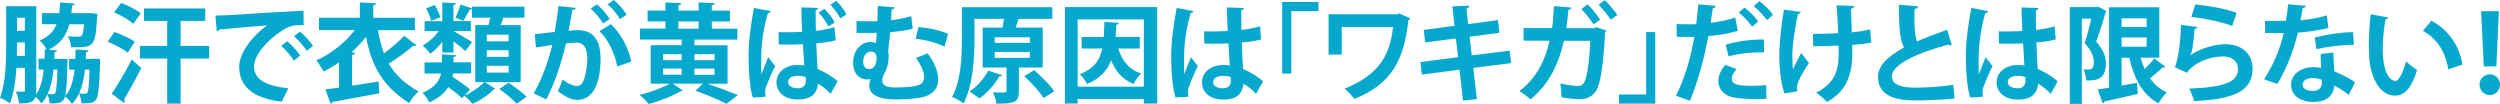
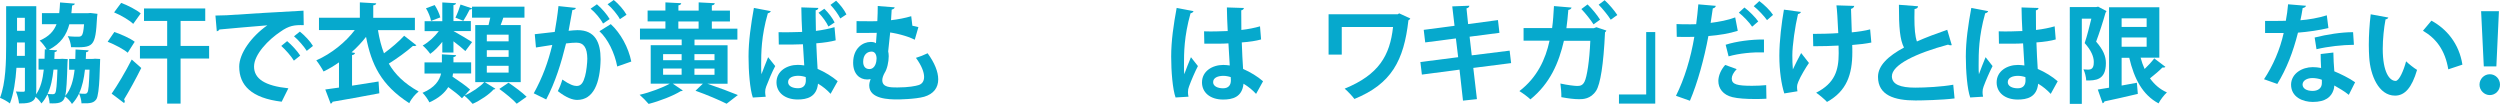
<svg xmlns="http://www.w3.org/2000/svg" id="_レイヤー_2" viewBox="0 0 419.62 17.45">
  <defs>
    <style>.cls-1{fill:#06a9cd;}</style>
  </defs>
  <g id="_デザイン">
    <g>
      <path class="cls-1" d="m15.86,9.85l.95.05c-.05.49-.04,5.92-.65,6.77-.41.54-.81.72-2.48.67-.02-.5-.2-1.19-.41-1.64-.31.65-.7,1.24-1.19,1.75-.25-.41-.74-.97-1.17-1.26-.25,1.12-1.17,1.21-2.59,1.15-.02-.45-.14-1.08-.36-1.51-.27.56-.59,1.08-1.01,1.53-.2-.34-.61-.81-.99-1.1-.32,1.08-1.58,1.1-2.77,1.1-.04-.52-.27-1.46-.52-2,.52.04,1.06.04,1.26.04s.25-.07.25-.31v-3.71h-1.42c-.14,2.11-.45,4.32-1.1,5.98-.36-.31-1.19-.76-1.66-.94.97-2.5,1.03-6.16,1.03-8.8V1.04h5.06v14.08c0,.27-.02.5-.04.72.77-1.06,1.12-2.5,1.3-4.16h-.88v-1.82h1.01c.02-.52.04-1.04.04-1.58l.31.02c-.27-.5-.76-1.13-1.17-1.49,1.55-.67,2.38-1.58,2.83-2.75h-2.45v-1.85h2.9c.07-.56.11-1.17.14-1.8l2.48.2c-.02.16-.16.27-.45.31-.04.43-.07.86-.13,1.3h2.72l.47-.04,1.19.14c-.02.18-.04.4-.07.58-.27,5.06-.59,5.1-4.36,5.02-.04-.58-.25-1.35-.56-1.85.72.09,1.42.09,1.75.09.27,0,.43-.04.58-.18.2-.2.32-.74.41-1.91h-2.47c-.47,1.76-1.4,3.24-3.46,4.29l1.4.09c-.02.16-.16.25-.41.29l-.05,1.15h.97l.36-.02.92.05c-.02.14-.02.36-.04.54-.09,3.11-.18,4.77-.38,5.64.95-1.08,1.37-2.61,1.57-4.39h-.92v-1.82h1.04c.02-.52.04-1.04.04-1.58l2.2.14c-.02.18-.16.27-.43.31-.02.38-.02.76-.05,1.13h1.1l.38-.02ZM2.86,7.13c0,1.13,0,1.62-.02,2.25h1.33v-2.25h-1.31Zm1.31-4.14h-1.31v2.18h1.31v-2.18Zm4.81,8.7c-.16,1.49-.43,2.9-.99,4.07.38.04.68.05.86.05.2,0,.32-.04.43-.22.16-.27.27-1.26.36-3.91h-.67Zm5.28,0c-.16,1.46-.45,2.83-.99,4,.43.05.76.05.97.05.18,0,.31-.04.43-.22.18-.25.27-1.24.36-3.83h-.77Z" />
      <path class="cls-1" d="m19.19,5.37c1.13.38,2.67,1.06,3.42,1.64l-1.17,1.84c-.7-.59-2.2-1.39-3.37-1.84l1.12-1.64Zm-.45,10.35c.95-1.37,2.3-3.62,3.37-5.73l1.6,1.42c-.94,1.89-2.02,3.85-2.88,5.26.07.11.11.22.11.32s-.04.22-.11.31l-2.09-1.58ZM20.34.49c1.12.41,2.56,1.15,3.28,1.76l-1.26,1.76c-.65-.63-2.07-1.46-3.21-1.93l1.19-1.6Zm14.76,7.22v2.12h-4.79v7.56h-2.25v-7.56h-4.57v-2.12h4.57V3.51h-3.89V1.42h10.28v2.09h-4.14v4.2h4.79Z" />
      <path class="cls-1" d="m36.16,2.61c.56,0,1.39-.02,1.89-.05,2.07-.14,9.85-.63,12.89-.77l.04,2.43c-1.6-.05-2.48.09-3.91,1.1-1.98,1.31-4.43,3.8-4.43,5.85s1.82,3.24,5.76,3.65l-1.12,2.25c-5.11-.61-7.13-2.77-7.13-5.89,0-2.2,2.02-5.04,4.72-6.93-2.23.2-6.39.52-8.05.7-.04.14-.27.27-.43.31l-.23-2.65Zm12.03,4.29c.77.63,1.71,1.67,2.2,2.43l-1.06.85c-.4-.7-1.48-1.91-2.12-2.47l.99-.81Zm2.14-1.6c.81.65,1.73,1.62,2.2,2.41l-1.04.83c-.41-.67-1.42-1.85-2.14-2.45l.99-.79Z" />
      <path class="cls-1" d="m63.44,5.06c.23,1.42.56,2.72,1.01,3.89,1.21-.88,2.52-2,3.39-2.95l2.05,1.6c-.07.09-.2.13-.36.13-.07,0-.14,0-.22-.02-1.03.92-2.68,2.12-4.05,2.97,1.04,1.8,2.59,3.33,5.01,4.68-.58.45-1.28,1.28-1.57,1.96-4.77-3.06-6.37-6.54-7.26-11.13-.68.88-1.51,1.76-2.43,2.59l.58.11c-.04.18-.18.31-.5.36v5.13c1.44-.23,2.97-.47,4.45-.7l.13,1.98c-2.86.56-5.89,1.08-7.85,1.42-.04.18-.18.29-.32.32l-.9-2.38,2.3-.32v-4.23c-.83.58-1.69,1.1-2.59,1.53-.27-.52-.85-1.42-1.22-1.87,2.56-1.12,4.95-3.08,6.46-5.08h-6.01v-2.07h6.86V.4l2.75.16c-.02.18-.16.29-.5.34v2.09h6.99v2.07h-6.18Z" />
      <path class="cls-1" d="m87.4,13.79h-6.03l1.78,1.1c-.05.07-.16.13-.31.13-.7.81-2.23,1.85-3.51,2.41-.34-.4-.92-.99-1.39-1.37l-.4.43c-.5-.52-1.4-1.22-2.3-1.87-.59.95-1.57,1.85-3.17,2.56-.22-.47-.77-1.24-1.15-1.6,2.09-.88,2.85-2.09,3.12-3.24h-2.79v-1.87h2.92v-1.35l2.39.14c-.02.16-.14.27-.45.32v.88h2.97v1.87h-3.04c-.04.18-.05.36-.09.54,1.03.68,2.29,1.55,2.95,2.16l-.9.99c1.22-.52,2.57-1.46,3.28-2.23h-1.51V4.21h2.23c.09-.4.2-.83.29-1.24h-3.06v-1.49c-.07.07-.22.13-.4.13-.27.54-.7,1.35-1.06,1.89l-1.33-.54c.31-.61.67-1.55.86-2.2l1.93.65v-.29h8.8v1.85h-3.55c-.13.38-.27.81-.45,1.24h3.37v9.58Zm-13.16-4.95v-1.82c-.63.81-1.33,1.53-2.03,2.02-.29-.43-.86-1.06-1.26-1.4.97-.52,1.98-1.46,2.7-2.41h-2.38v-1.67h2.97V.41l2.3.13c-.02.16-.13.27-.43.32v2.68h2.92v1.67h-2.92c.74.4,2.65,1.53,3.13,1.85l-1.13,1.51c-.43-.41-1.26-1.08-2-1.64v1.89h-1.87Zm-1.28-7.99c.41.63.81,1.49.94,2.07l-1.55.59c-.09-.58-.45-1.46-.85-2.12l1.46-.54Zm8.75,4.97v1.12h3.66v-1.12h-3.66Zm0,2.61v1.12h3.66v-1.12h-3.66Zm0,2.61v1.15h3.66v-1.15h-3.66Zm3.64,2.84c1.01.67,2.34,1.67,3.04,2.36-.04.02-.07.05-1.66,1.17-.59-.68-1.91-1.75-2.92-2.48l1.53-1.04Z" />
      <path class="cls-1" d="m96.66,1.31c-.04.25-.27.34-.59.38-.16.88-.43,2.43-.63,3.48.47-.05,1.12-.11,1.48-.11,2.97-.02,3.89,2.07,3.89,4.88v.02c-.07,3.98-1.19,6.81-3.94,6.81-.72,0-1.8-.34-3.24-1.48.29-.56.58-1.3.76-1.94,1.22.86,1.93,1.08,2.41,1.08.76,0,1.12-.61,1.4-1.64.23-.79.38-2.29.38-2.95-.02-1.78-.56-2.68-1.84-2.68-.43,0-1.04.04-1.73.13-.81,3.29-1.8,6.5-3.33,9.4l-2.09-1.03c1.48-2.67,2.39-5.17,3.11-8.12-.65.11-1.94.29-2.74.43l-.2-2.23,3.35-.38c.23-1.31.47-2.83.63-4.34l2.92.31Zm4.56,2.65c-.38-.76-1.37-1.94-2.09-2.5l1.06-.74c.81.67,1.71,1.73,2.14,2.48l-1.12.76Zm2.38,7.2c-.43-2.3-1.6-4.66-2.99-5.92l1.91-1.19c1.66,1.53,2.97,3.93,3.44,6.28l-2.36.83Zm.45-7.94c-.38-.74-1.37-1.93-2.07-2.5l1.04-.72c.81.65,1.73,1.71,2.14,2.48l-1.12.74Z" />
      <path class="cls-1" d="m118.75,14.04v.02c1.84.63,3.85,1.37,5.1,1.89l-1.89,1.46c-1.19-.59-3.26-1.49-5.22-2.18l1.24-1.19h-5.06l1.69,1.15c-.07.07-.2.11-.36.11-1.21.76-3.53,1.67-5.38,2.14-.36-.43-1.03-1.12-1.51-1.53,1.75-.4,3.85-1.19,5.06-1.87h-3.2v-6.45h5.2v-.95h-7v-1.84h4.27v-1.21h-2.99v-1.82h2.99V.4l2.65.14c-.02.2-.14.29-.47.36v.88h3.4V.4l2.7.14c-.02.2-.16.31-.49.36v.88h3.04v1.82h-3.04v1.21h4.29v1.84h-7.2v.95h5.55v6.45h-3.35Zm-7.45-4.95v1.01h3.11v-1.01h-3.11Zm0,2.41v1.04h3.11v-1.04h-3.11Zm2.56-7.9v1.21h3.4v-1.21h-3.4Zm6.07,5.49h-3.37v1.01h3.37v-1.01Zm0,3.46v-1.04h-3.37v1.04h3.37Z" />
      <path class="cls-1" d="m126.36,16.37c-.49-1.39-.72-4.41-.72-6.88,0-2.63.4-5.35.9-8.16l2.83.54c-.04.18-.27.32-.49.36-1.12,3.87-1.12,6.68-1.12,8.75,0,.61,0,1.17.05,1.48.27-.7.83-2.18,1.12-2.86l1.19,1.49c-.49.9-1.13,2.41-1.51,3.42-.13.32-.18.61-.18.94,0,.23.04.49.09.79l-2.16.13Zm4.32-10.97c.79.04,3.1,0,3.96-.04-.07-1.4-.13-2.79-.14-4.12l2.86.09c-.02.18-.14.34-.45.4-.02.58,0,.86.04,3.46,1.22-.16,2.27-.38,3.12-.63l.2,2.21c-.81.22-1.94.4-3.26.5.07,1.62.14,3.11.22,4.29,1.24.54,2.45,1.28,3.37,2.07l-1.19,2.12c-.56-.63-1.31-1.24-2.11-1.71-.23,2.25-1.85,2.66-3.4,2.66-2.21,0-3.57-1.21-3.57-2.88,0-1.89,1.75-2.93,3.58-2.93.36,0,.7.04,1.08.09-.07-.95-.14-2.23-.22-3.55-.52.02-1.15.04-1.55.04h-2.5l-.04-2.07Zm4.57,7.54c-.36-.13-.85-.22-1.26-.22-.86,0-1.71.29-1.71,1.06,0,.68.76,1.03,1.67,1.03s1.33-.54,1.31-1.37c0-.13,0-.34-.02-.5Zm3.8-8.48c-.32-.72-.99-1.64-1.66-2.32l.97-.67c.7.68,1.35,1.53,1.73,2.3l-1.04.68Zm2-1.35c-.38-.74-1.01-1.62-1.66-2.29l.95-.7c.72.7,1.35,1.51,1.73,2.3l-1.03.68Z" />
-       <path class="cls-1" d="m153.22,4.81c-.92.27-2.3.47-3.8.59-.13,1.26-.25,2.43-.34,3.22.05.23.09.5.09.81,0,.95-.27,2.18-.68,2.79-.27.49-.4.9-.4,1.24,0,1.22,1.37,1.22,2.52,1.22,1.93,0,3.11-.25,3.58-.4.58-.18.92-.65.92-1.37,0-.79-.41-1.89-1.37-3.2.56-.16,1.35-.47,1.96-.77,1.17,1.6,1.78,3.11,1.78,4.38,0,1.39-.76,2.45-2.36,2.92-1.55.43-4.39.45-4.47.45-1.39,0-4.75-.04-4.75-2.34,0-.34.09-.7.23-1.08-.2.05-.4.07-.59.07-1.22,0-2.34-.9-2.34-2.81,0-2.47,1.66-3.49,2.95-3.49.31,0,.67.05.88.22.05-.52.09-1.13.13-1.75-.49,0-2.84.04-3.39.02v-1.98c.72.02,1.62.02,2.52.02.31,0,.65,0,.97-.02.05-.92.07-1.8.07-2.54l2.84.22c-.02.2-.22.31-.5.38-.02.58-.07,1.17-.11,1.78,1.19-.14,2.36-.36,3.39-.67l.25,2.09Zm-6.09,5.02c0-.65-.27-1.17-.83-1.17-.72,0-1.42.49-1.42,1.71,0,.77.38,1.22,1.03,1.22,1.04,0,1.22-1.28,1.22-1.76Zm7.02-5.28c1.76.13,3.71.54,4.99,1.15l-.61,2.12c-1.28-.65-3.26-1.15-4.83-1.31l.45-1.96Z" />
-       <path class="cls-1" d="m175,11.33h-3.98v3.96c0,1.89-.74,2.11-3.76,2.11-.07-.58-.34-1.35-.59-1.91.47.02.95.04,1.33.04.9,0,.94-.02.94-.29v-3.91h-4v-6.7h3.33c.09-.47.18-.97.25-1.46h-4.95v3.42c0,3.1-.25,7.76-1.85,10.77-.41-.36-1.37-.88-1.91-1.08,1.51-2.77,1.64-6.84,1.64-9.69V1.21h15.18v1.96h-5.67c-.14.47-.32.99-.5,1.46h4.56v6.7Zm-6.77,1.28c-.07.13-.23.22-.47.2-.79,1.35-2.09,2.81-3.37,3.73-.4-.34-1.15-.88-1.66-1.17,1.24-.81,2.47-2.2,3.15-3.51l2.34.76Zm-1.26-6.36v.95h5.89v-.95h-5.89Zm0,2.47v.99h5.89v-.99h-5.89Zm8.19,7.74c-.61-1.03-2.03-2.57-3.24-3.67l1.66-1.03c1.19,1.04,2.68,2.5,3.37,3.55l-1.78,1.15Z" />
-       <path class="cls-1" d="m178.74,1.19h15.5v16.19h-2.25v-.76h-11.11v.76h-2.14V1.19Zm2.14,13.36h11.11V3.26h-11.11v11.29Zm10.44-6.41h-3.62c.61,2.03,1.8,3.53,3.85,4.21-.45.38-1.03,1.21-1.3,1.75-1.84-.77-2.99-2.11-3.75-3.96-.67,1.71-1.84,3.04-4.05,3.96-.22-.5-.79-1.26-1.22-1.64,2.38-.94,3.37-2.32,3.78-4.32h-3.46v-1.93h3.71c.05-.77.09-1.62.11-2.54l2.45.16c-.04.16-.16.29-.45.32l-.11,2.05h4.05v1.93Z" />
+       <path class="cls-1" d="m153.22,4.81c-.92.27-2.3.47-3.8.59-.13,1.26-.25,2.43-.34,3.22.05.23.09.5.09.81,0,.95-.27,2.18-.68,2.79-.27.49-.4.9-.4,1.24,0,1.22,1.37,1.22,2.52,1.22,1.93,0,3.11-.25,3.58-.4.58-.18.92-.65.92-1.37,0-.79-.41-1.89-1.37-3.2.56-.16,1.35-.47,1.96-.77,1.17,1.6,1.78,3.11,1.78,4.38,0,1.39-.76,2.45-2.36,2.92-1.55.43-4.39.45-4.47.45-1.39,0-4.75-.04-4.75-2.34,0-.34.09-.7.23-1.08-.2.05-.4.07-.59.07-1.22,0-2.34-.9-2.34-2.81,0-2.47,1.66-3.49,2.95-3.49.31,0,.67.05.88.22.05-.52.09-1.13.13-1.75-.49,0-2.84.04-3.39.02v-1.98c.72.02,1.62.02,2.52.02.31,0,.65,0,.97-.02.05-.92.07-1.8.07-2.54l2.84.22c-.02.2-.22.31-.5.38-.02.58-.07,1.17-.11,1.78,1.19-.14,2.36-.36,3.39-.67l.25,2.09Zm-6.09,5.02c0-.65-.27-1.17-.83-1.17-.72,0-1.42.49-1.42,1.71,0,.77.38,1.22,1.03,1.22,1.04,0,1.22-1.28,1.22-1.76Zm7.02-5.28l-.61,2.12c-1.28-.65-3.26-1.15-4.83-1.31l.45-1.96Z" />
      <path class="cls-1" d="m197.32,16.37c-.5-1.39-.74-4.41-.74-6.88,0-2.63.4-5.35.92-8.16l2.83.54c-.04.18-.27.32-.5.36-1.1,3.91-1.1,6.68-1.1,8.75,0,.61,0,1.17.05,1.48.25-.7.83-2.18,1.12-2.86l1.17,1.49c-.47.9-1.13,2.41-1.49,3.42-.13.32-.18.61-.18.95,0,.23.02.49.09.77l-2.16.13Zm4.79-11.11c1.31.05,2.65,0,3.96-.05-.07-1.4-.13-2.63-.14-3.96l2.86.09c-.04.18-.16.34-.45.4l.02,3.29c1.22-.14,2.27-.36,3.13-.61l.18,2.2c-.79.23-1.93.41-3.24.5.05,1.62.14,3.28.22,4.45,1.24.54,2.45,1.28,3.35,2.07l-1.17,2.12c-.58-.63-1.31-1.24-2.11-1.71-.23,2.29-1.89,2.66-3.42,2.66-2.21,0-3.55-1.21-3.55-2.88,0-1.89,1.75-2.93,3.58-2.93.34,0,.7.04,1.08.09-.07-.95-.14-2.39-.22-3.71-.52.04-1.15.05-1.55.05h-2.5l-.04-2.07Zm4.48,7.69c-.36-.13-.85-.22-1.24-.22-.88,0-1.73.29-1.73,1.06,0,.68.76,1.03,1.67,1.03s1.33-.54,1.31-1.37c0-.13,0-.34-.02-.5Z" />
-       <path class="cls-1" d="m215.21,12.35V.34h6.09v1.53h-4.56v10.48h-1.53Z" />
      <path class="cls-1" d="m236.72,3.1c-.05.13-.18.25-.32.31-.76,6.73-2.83,10.66-9.06,13.2-.43-.56-1.1-1.26-1.64-1.73,5.73-2.34,7.6-5.56,8.12-10.35h-8.61v4.63h-2.21V2.4h11.6l.25-.16,1.87.86Z" />
      <path class="cls-1" d="m247.29,11.4l.61,5.24-2.34.25-.58-5.2-6.32.83-.25-2.11,6.34-.81-.38-3.15-5.15.67-.25-2.11,5.17-.68-.38-3.26,2.86-.11c.02.18-.13.36-.47.45l.27,2.63,5.01-.67.25,2.14-5.01.65.36,3.13,6.36-.79.25,2.09-6.36.81Z" />
      <path class="cls-1" d="m269.63,5.13c-.05.11-.13.23-.23.29-.25,5.47-.79,8.68-1.48,9.79-.92,1.44-2.27,1.44-2.88,1.44-.83,0-1.84-.13-2.97-.34.02-.63-.07-1.66-.16-2.29,1.1.25,2.39.41,2.84.41.54,0,.92-.14,1.21-.72.41-.81.83-3.46.97-6.86h-4.43c-.85,3.67-2.3,7.13-5.62,9.83-.41-.4-1.28-1.04-1.85-1.39,2.99-2.29,4.39-5.35,5.06-8.46h-4.36v-2.12h4.79c.18-1.24.22-2.3.31-3.69l2.95.25c-.04.2-.22.34-.54.4-.11,1.15-.16,2-.32,3.06h4.61l.43-.16,1.67.56Zm-3.17-4.39c.74.68,1.64,1.82,2.11,2.56l-1.1.79c-.41-.68-1.42-1.94-2.04-2.57l1.03-.77Zm2.88-.7c.74.67,1.66,1.76,2.12,2.48l-1.1.79c-.41-.67-1.4-1.89-2.03-2.52l1.01-.76Z" />
      <path class="cls-1" d="m277.83,5.38v12.01h-6.09v-1.53h4.57V5.38h1.51Z" />
      <path class="cls-1" d="m291.68,5.17c-1.37.45-3.17.74-4.93.88-.7,3.78-1.82,7.87-3.1,10.86l-2.34-.83c1.42-2.85,2.47-6.27,3.08-9.9-.29.02-1.57.02-1.91.02-.38,0-.74,0-1.04-.02l-.04-2.14c.58.04,1.51.04,2.38.04.29,0,.61-.02.92-.02.14-1.04.27-2.29.36-3.33l2.93.25c-.02.22-.23.38-.5.43-.09.65-.23,1.62-.36,2.43,1.42-.18,2.9-.45,4.12-.92l.43,2.25Zm4.81,11.4c-.61.04-1.26.05-1.91.05-1.46,0-2.88-.09-3.78-.31-1.6-.38-2.39-1.48-2.38-2.74.02-.86.4-1.82,1.15-2.67l1.93.7c-.56.59-.83,1.13-.83,1.58,0,.99.92,1.22,3.4,1.22.81,0,1.67-.04,2.38-.11l.04,2.25Zm-6.84-9.06c1.8-.58,4.32-.9,6.43-.88v2.16c-1.94-.05-4.14.16-5.94.67l-.49-1.94Zm3.15-6.25c.81.61,1.82,1.62,2.32,2.34l-1.03.88c-.41-.67-1.55-1.84-2.23-2.36l.94-.86Zm2.5-1.08c.85.63,1.8,1.55,2.3,2.32l-1.01.88c-.43-.63-1.49-1.76-2.23-2.34l.94-.86Z" />
      <path class="cls-1" d="m302.28,2c-.04.18-.25.32-.49.36-.49,2.03-.95,5.28-.95,6.93,0,.77.02,1.62.09,2.36.31-.67.94-1.93,1.39-2.75l1.31,1.67c-.5.72-1.4,2.2-1.78,3.13-.14.32-.22.61-.22.95,0,.2.02.41.07.67l-2.21.36c-.49-1.53-.83-3.8-.83-6.32s.38-5.53.77-7.74l2.84.38Zm2.02,3.69c.99,0,3.1-.04,4.25-.13-.09-2.09-.22-4.16-.31-4.66l2.99.09c-.02.2-.22.43-.54.5.02.85.07,2.43.13,3.94.97-.09,2.25-.27,3.08-.5l.2,2.21c-.88.18-1.98.32-3.21.41.02.2.02.99.02,1.19,0,3.76-.94,6.55-4.25,8.37-.31-.36-1.35-1.24-1.82-1.55,3.15-1.6,3.78-3.78,3.78-6.61l-.02-1.3c-1.1.07-2.84.11-4.25.11l-.05-2.09Z" />
      <path class="cls-1" d="m327.57,7.58c-.05.02-.13.02-.18.02-.14,0-.31-.04-.41-.11-5.42,1.46-9.45,3.4-9.43,5.33.02,1.35,1.42,1.89,3.91,1.89,1.67,0,4.45-.14,6.39-.49l.22,2.3c-2.07.27-5.53.34-6.55.34-3.53,0-6.3-.86-6.3-3.96,0-1.89,1.69-3.48,4.36-4.92-.67-1.3-.86-3.29-.85-7.18l3.21.25c-.02.27-.2.41-.59.47-.02.52-.02,1.01-.02,1.46,0,1.78.11,3.11.42,3.98,1.53-.68,3.26-1.33,5.09-1.96l.76,2.57Z" />
      <path class="cls-1" d="m330.7,16.37c-.5-1.39-.74-4.41-.74-6.88,0-2.63.4-5.35.92-8.16l2.83.54c-.04.18-.27.32-.5.36-1.1,3.91-1.1,6.68-1.1,8.75,0,.61,0,1.17.05,1.48.25-.7.83-2.18,1.12-2.86l1.17,1.49c-.47.9-1.13,2.41-1.5,3.42-.13.32-.18.61-.18.95,0,.23.02.49.09.77l-2.16.13Zm4.79-11.11c1.31.05,2.65,0,3.96-.05-.07-1.4-.13-2.63-.14-3.96l2.86.09c-.04.18-.16.34-.45.4l.02,3.29c1.22-.14,2.27-.36,3.13-.61l.18,2.2c-.79.23-1.93.41-3.24.5.05,1.62.14,3.28.22,4.45,1.24.54,2.45,1.28,3.35,2.07l-1.17,2.12c-.58-.63-1.31-1.24-2.11-1.71-.23,2.29-1.89,2.66-3.42,2.66-2.21,0-3.55-1.21-3.55-2.88,0-1.89,1.75-2.93,3.58-2.93.34,0,.7.04,1.08.09-.07-.95-.14-2.39-.22-3.71-.52.04-1.15.05-1.55.05h-2.5l-.04-2.07Zm4.48,7.69c-.36-.13-.85-.22-1.24-.22-.88,0-1.73.29-1.73,1.06,0,.68.76,1.03,1.67,1.03s1.33-.54,1.31-1.37c0-.13,0-.34-.02-.5Z" />
      <path class="cls-1" d="m352.17,1.12l1.4.74c-.04.09-.09.2-.16.27-.41,1.48-1.04,3.42-1.58,4.86,1.22,1.39,1.64,2.48,1.64,3.6,0,2.92-1.8,2.92-3.3,2.92-.02-.56-.22-1.39-.47-1.87.34.04.65.04.88.04.81,0,.86-.77.86-1.3,0-.85-.43-1.93-1.53-3.15.4-1.17.81-2.83,1.12-4.1h-1.6v14.3h-2.02V1.19h4.41l.34-.07Zm7.13,8.57c.18.67.4,1.3.67,1.89.61-.58,1.21-1.24,1.62-1.78l1.87,1.42c-.07.11-.29.14-.5.11-.5.52-1.35,1.24-2.09,1.82.74,1.03,1.66,1.84,2.84,2.36-.47.43-1.12,1.26-1.4,1.84-2.68-1.42-4.09-4.12-4.92-7.65h-1.28v4.66c.85-.14,1.71-.31,2.56-.47l.16,1.87c-2.05.49-4.21.97-5.6,1.26-.04.16-.16.27-.31.31l-.81-2.3c.54-.09,1.19-.18,1.89-.31V1.22h8.44v8.46h-3.15Zm1.01-6.61h-4.2v1.44h4.2v-1.44Zm-4.2,3.21v1.55h4.2v-1.55h-4.2Z" />
-       <path class="cls-1" d="m368.84,4.54c-.09.2-.22.27-.47.31-.22,2.5-.41,3.94-.74,4.41h.02c1.6-1.12,4.14-1.84,5.85-1.84,2.63,0,4.61,1.46,4.59,4.14-.02,3.44-2.61,5.11-9.81,5.4-.16-.56-.49-1.48-.83-2.09,6-.23,8.17-1.12,8.19-3.26.02-1.28-.92-2.14-2.5-2.14-2.23,0-5.01,1.08-6.05,2.74l-2.09-.94c.38-.29,1.03-3.78,1.06-7.08l2.77.34Zm-.36-3.8c2.18.23,5.04.7,6.93,1.42l-.74,2.21c-1.8-.74-4.83-1.3-6.86-1.53l.67-2.11Z" />
      <path class="cls-1" d="m387.06.97c-.05.18-.25.34-.56.38-.09.65-.27,1.53-.38,2.05,1.28-.09,3.12-.4,4.43-.83l.27,2.14c-1.55.36-3.35.63-5.11.77-.83,3.29-1.91,6.05-3.47,8.61l-2.23-.79c1.5-2.27,2.68-4.95,3.3-7.76h-3.12v-2.03h2c.54,0,1.08-.02,1.48-.02.16-.86.31-1.84.38-2.77l3.03.25Zm4.59,7.85c.02,1.08.07,2.11.16,3.15.97.4,2.54,1.15,3.49,1.84l-1.06,2.11c-.67-.56-1.75-1.19-2.43-1.57-.02.34-.07.56-.13.74-.38,1.17-1.33,2.02-3.49,2.02-1.64,0-3.64-.79-3.64-2.92.04-1.85,1.85-2.92,3.64-2.92.45,0,.92.05,1.4.14-.05-.86-.07-1.76-.07-2.34l2.12-.25Zm-1.93,4.57c-.49-.2-1.15-.29-1.58-.29-.88,0-1.64.4-1.66,1.08,0,.67.67,1.08,1.69,1.08.86,0,1.55-.43,1.55-1.31v-.56Zm5.38-5.87c-1.96.02-4.29.27-6.28.74l-.31-1.96c2.05-.52,4.48-.9,6.45-.9l.14,2.12Z" />
      <path class="cls-1" d="m400.88,2.94c-.05.16-.25.29-.47.31-.27,1.4-.47,3.29-.47,4.95,0,3.96,1.15,5.38,2.16,5.38.61,0,1.37-1.8,1.76-3.29.43.43,1.31,1.13,1.84,1.44-.86,2.95-2.04,4.32-3.69,4.32-2.79,0-4.16-3.48-4.34-6.41-.04-.65-.07-1.35-.07-2.09,0-1.64.11-3.44.32-5.15l2.95.54Zm10.06,8.7c-.54-3.24-2.03-5.17-4.25-6.48l1.42-1.69c2.54,1.37,4.65,3.85,5.2,7.38l-2.38.79Z" />
      <path class="cls-1" d="m416.18,14.21c0-.95.77-1.75,1.73-1.75s1.71.79,1.71,1.75-.76,1.75-1.71,1.75-1.73-.81-1.73-1.75Zm.72-3.06l-.45-9.27h2.99l-.43,9.27h-2.11Z" />
    </g>
  </g>
</svg>